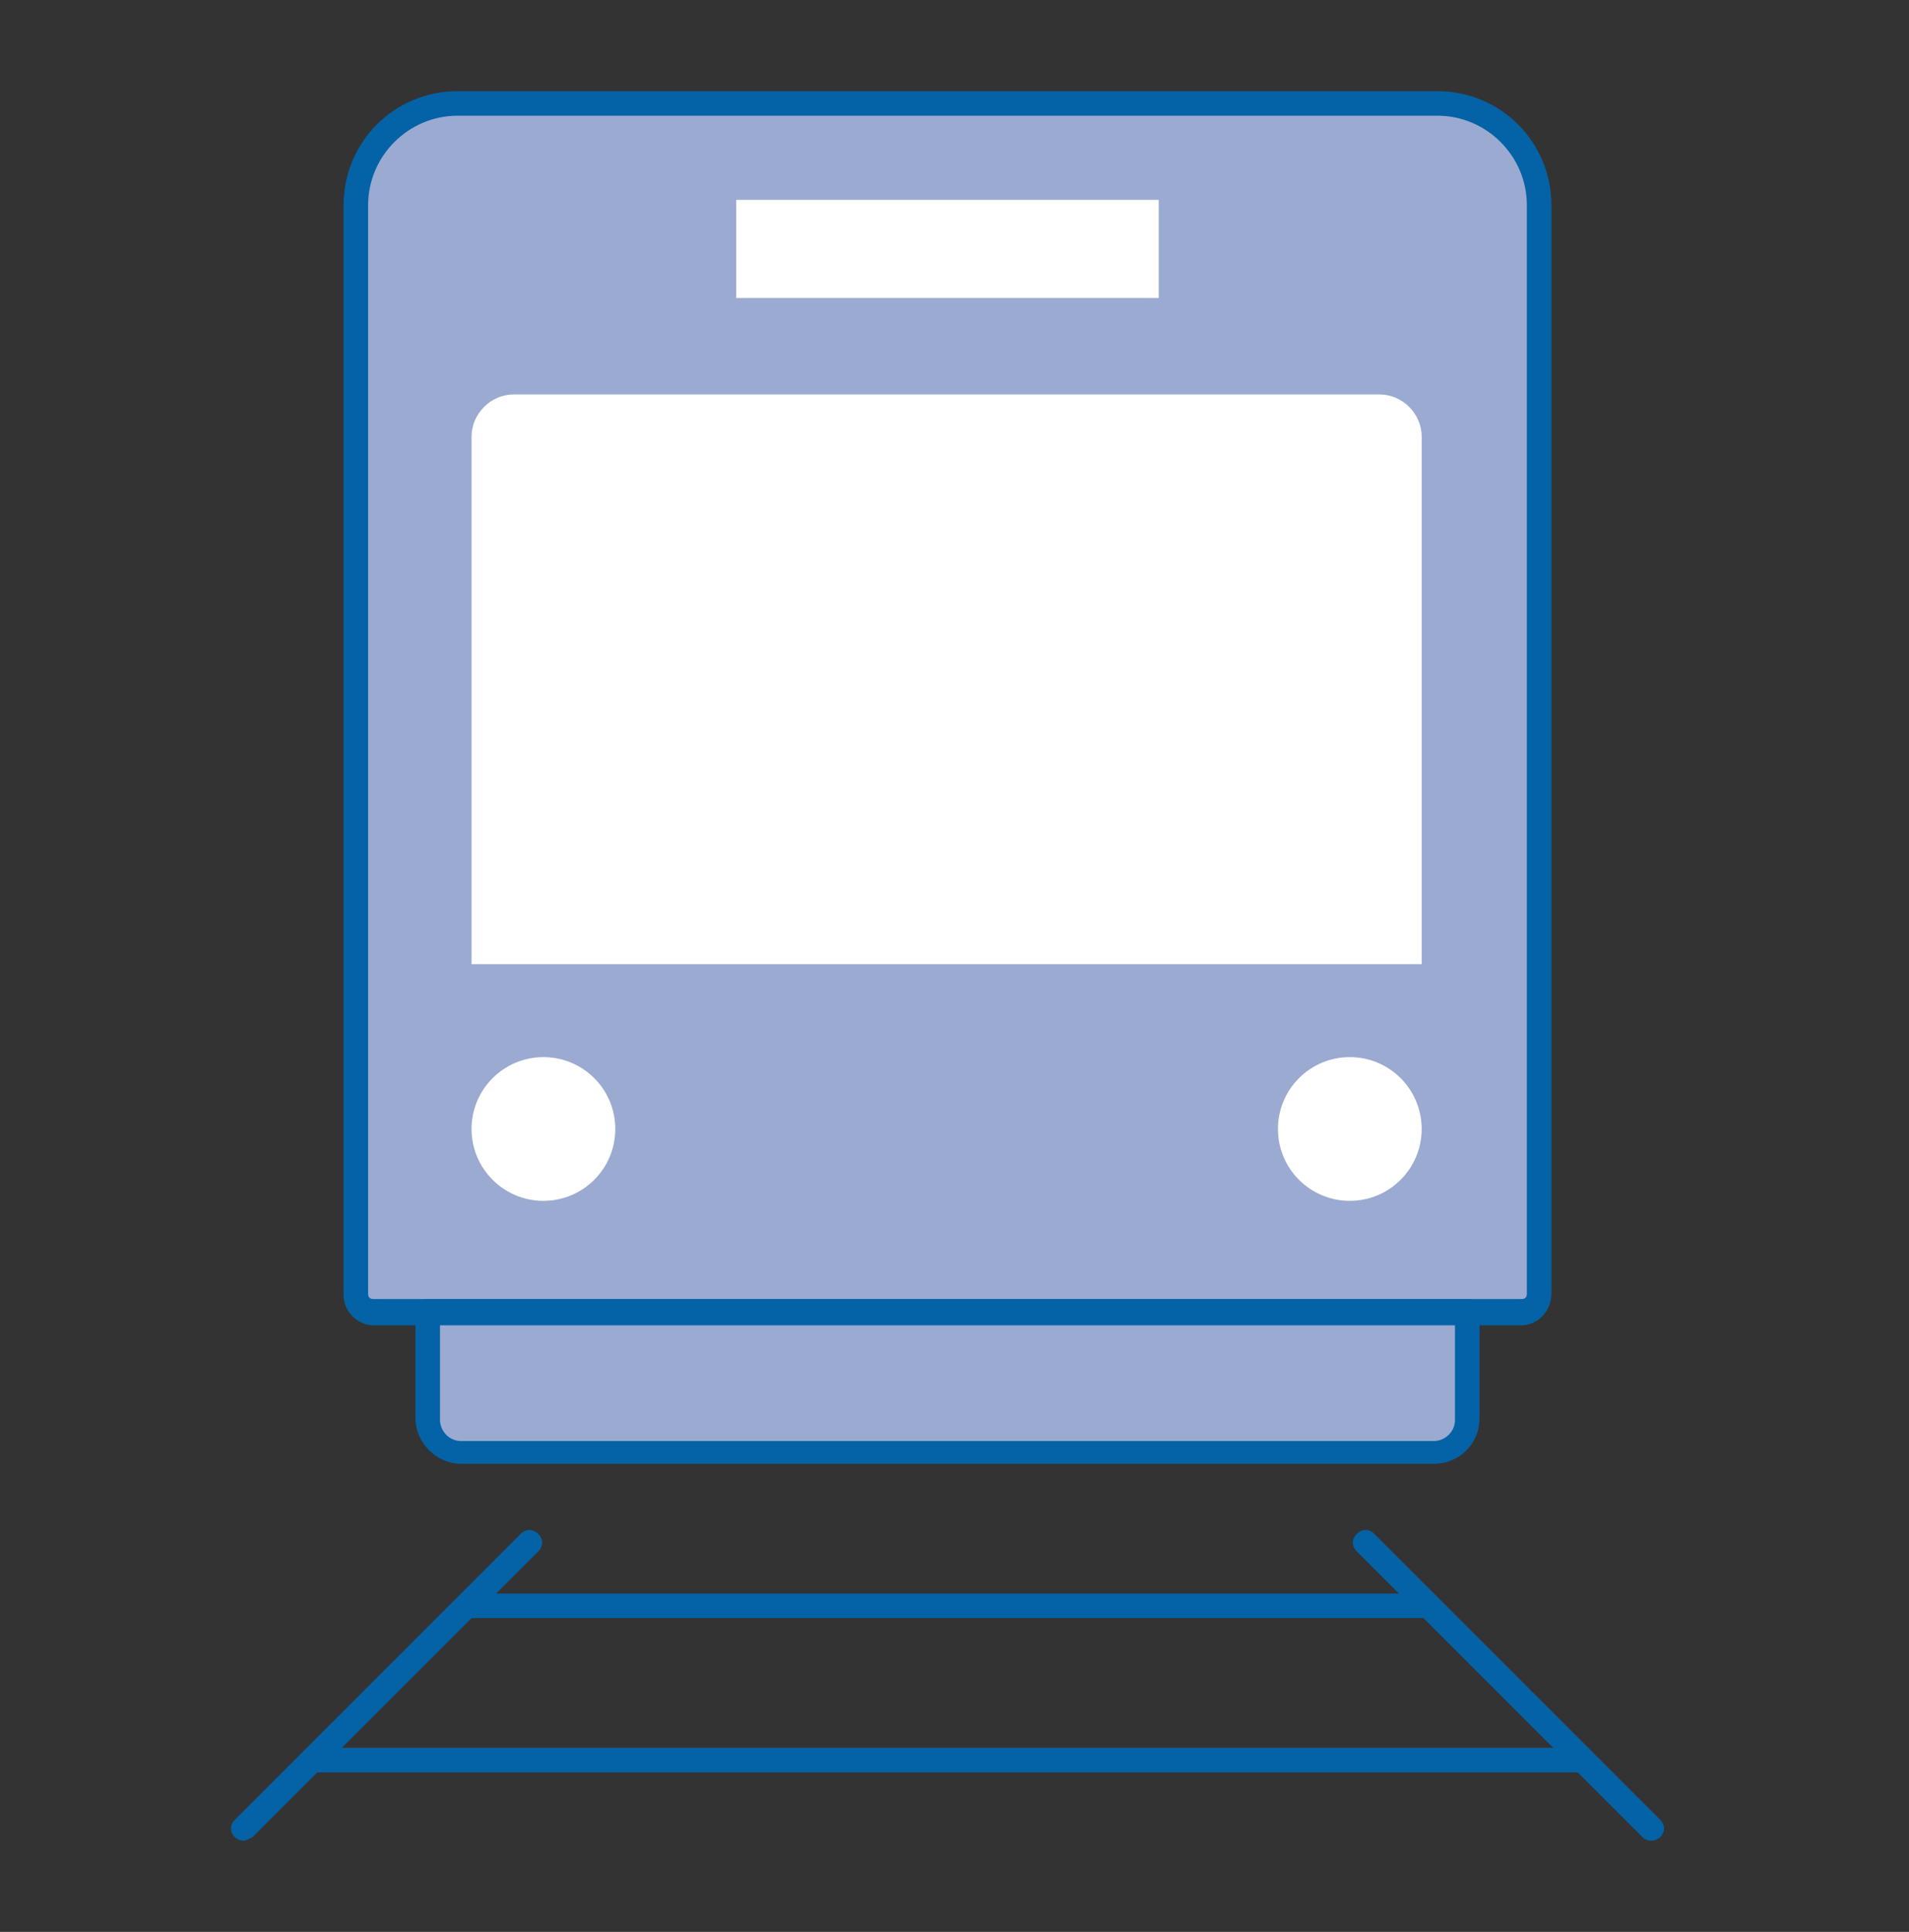
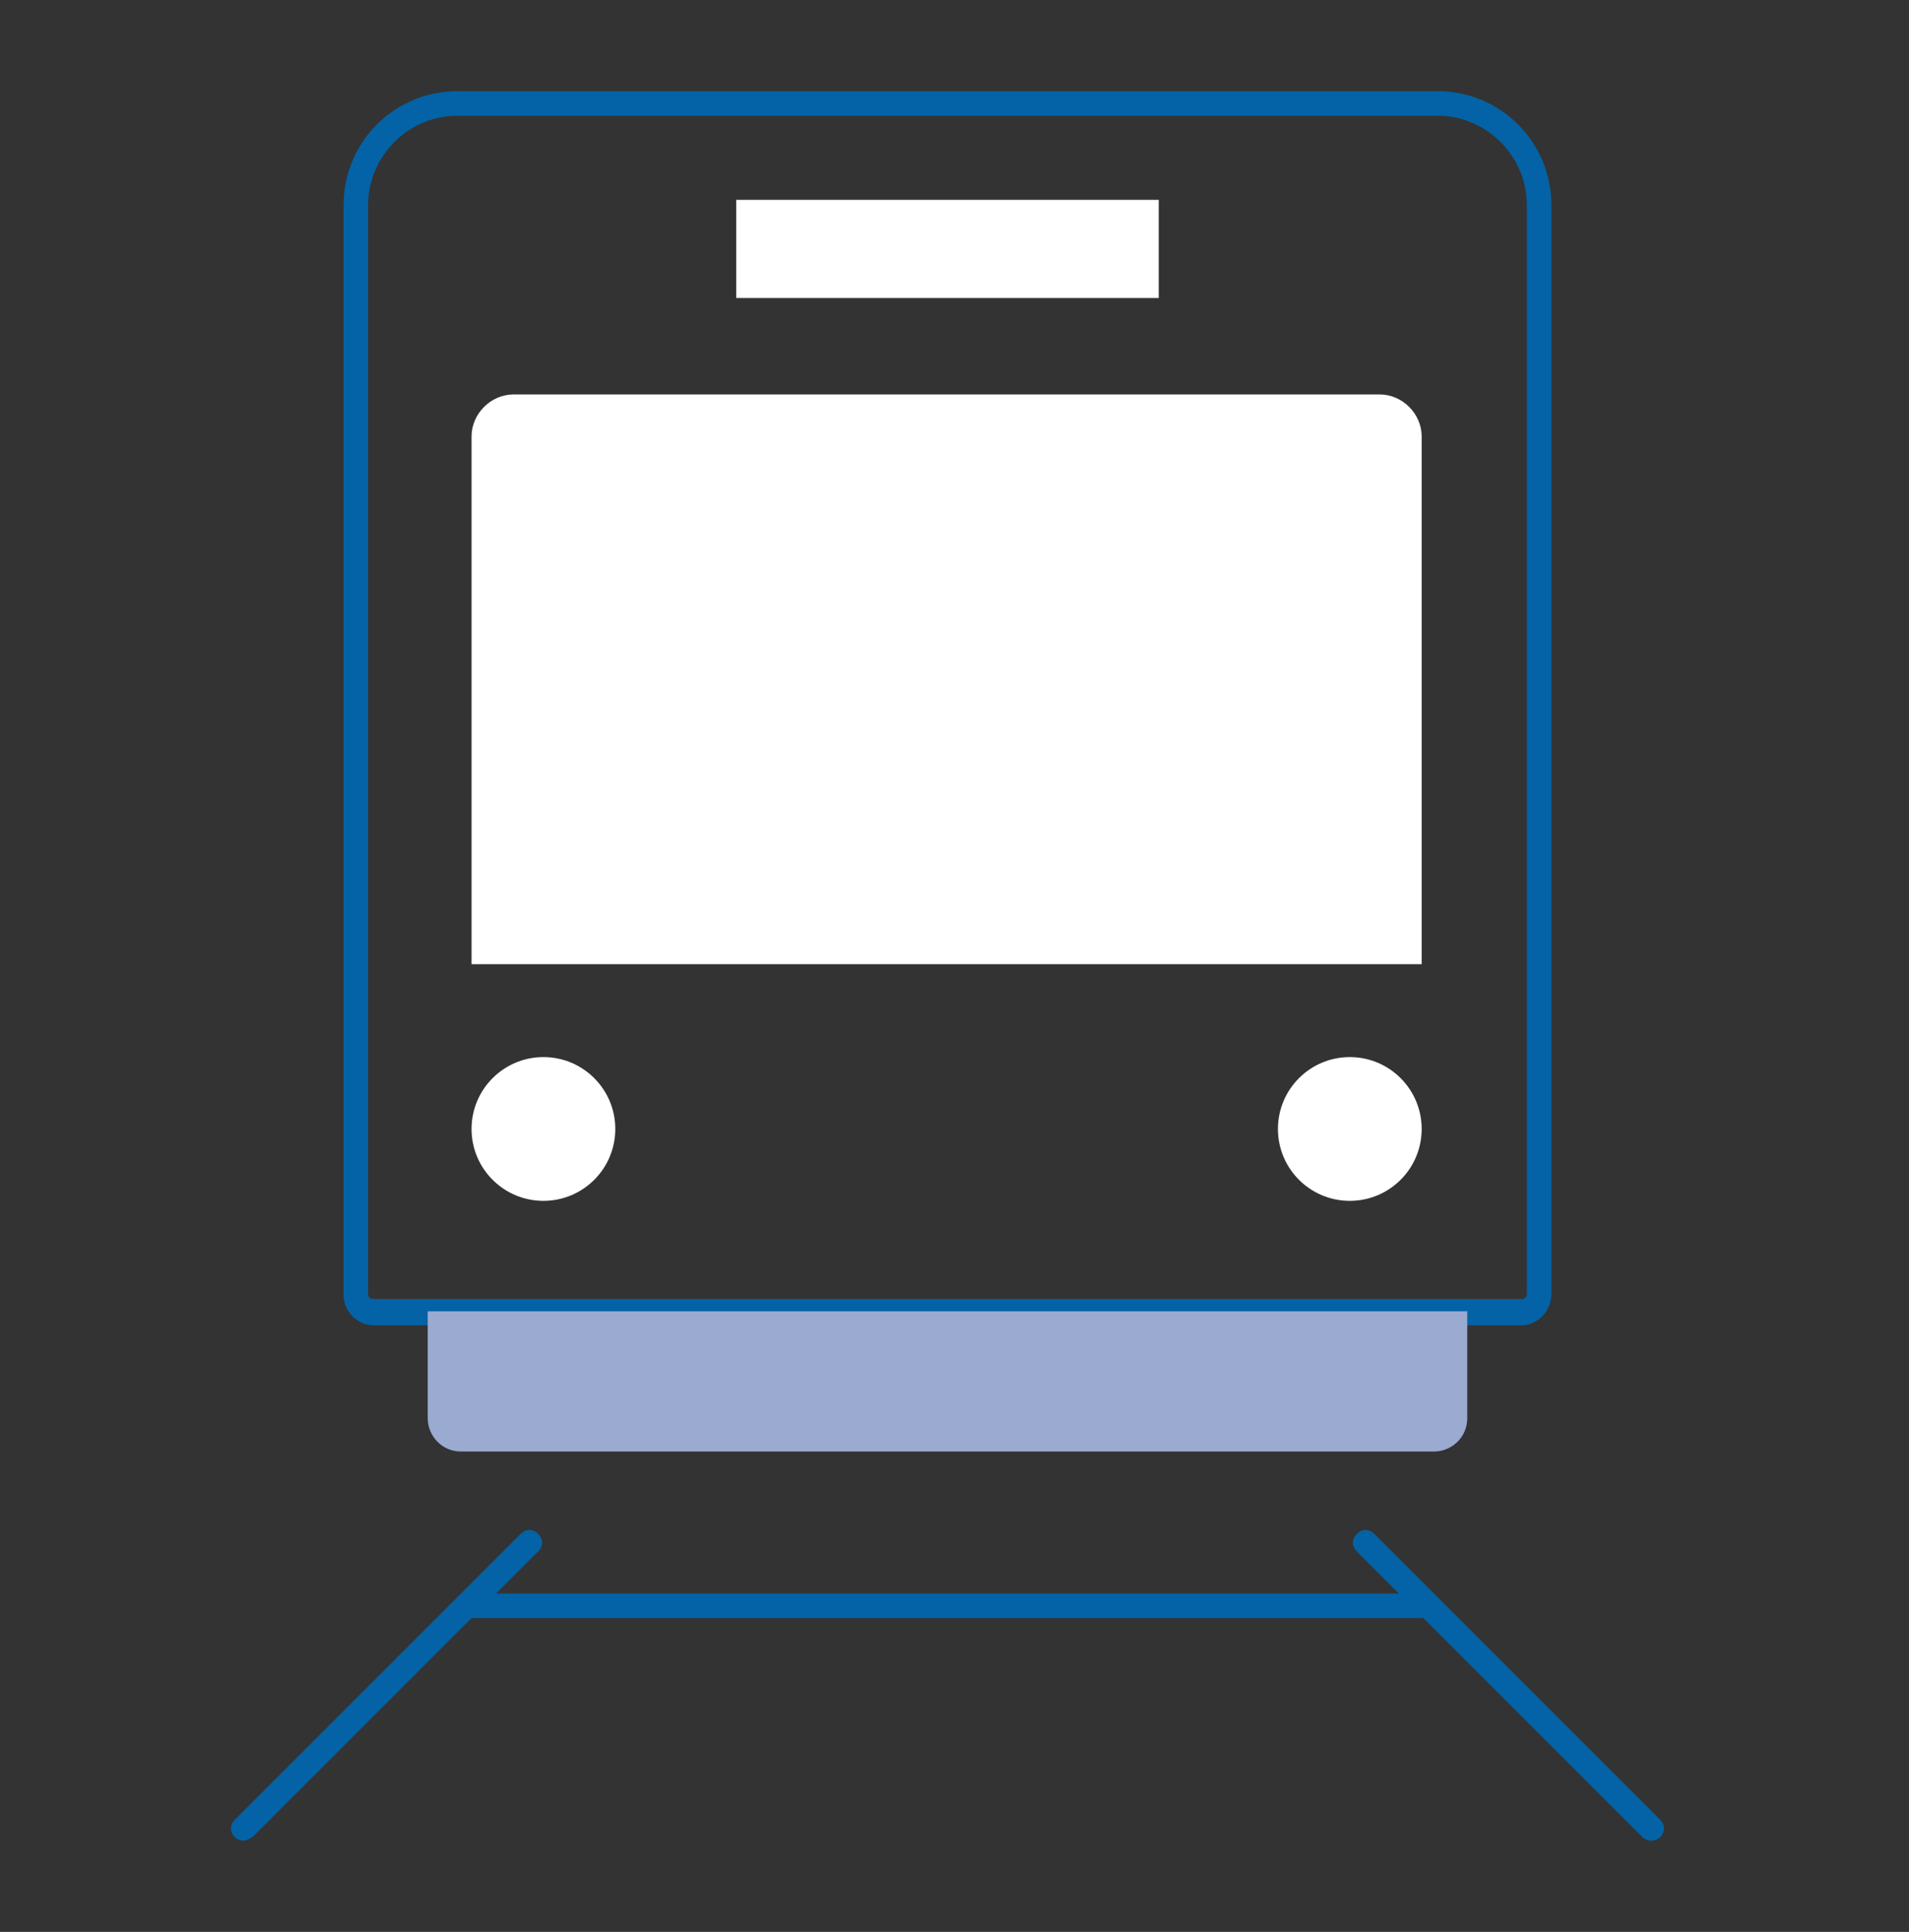
<svg xmlns="http://www.w3.org/2000/svg" version="1.1" id="レイヤー_1" x="0px" y="0px" viewBox="0 0 108.9 110.2" style="enable-background:new 0 0 108.9 110.2;" xml:space="preserve">
  <rect x="0" y="0" width="108.9" height="110.2" fill="#333333" stroke="none" />
  <style type="text/css">
	.st0{fill:#0363A6;}
	.st1{fill:#9AAAD1;}
	.st2{fill:#FFFFFF;}
</style>
  <g>
    <g>
      <g>
        <g>
-           <line class="st0" x1="30.2" y1="88" x2="13.9" y2="104.3" />
          <path class="st0" d="M13.9,105c-0.2,0-0.4-0.1-0.5-0.2c-0.3-0.3-0.3-0.7,0-1l16.3-16.3c0.3-0.3,0.7-0.3,1,0c0.3,0.3,0.3,0.7,0,1      l-16.3,16.3C14.2,104.9,14,105,13.9,105z" />
        </g>
        <g>
-           <line class="st0" x1="77.9" y1="88" x2="94.2" y2="104.3" />
          <path class="st0" d="M94.2,105c-0.2,0-0.4-0.1-0.5-0.2L77.4,88.5c-0.3-0.3-0.3-0.7,0-1c0.3-0.3,0.7-0.3,1,0l16.3,16.3      c0.3,0.3,0.3,0.7,0,1C94.6,104.9,94.4,105,94.2,105z" />
        </g>
      </g>
      <g>
        <line class="st0" x1="26.9" y1="91.6" x2="81.1" y2="91.6" />
        <path class="st0" d="M81.1,92.3H26.9c-0.4,0-0.7-0.3-0.7-0.7s0.3-0.7,0.7-0.7h54.2c0.4,0,0.7,0.3,0.7,0.7S81.5,92.3,81.1,92.3z" />
      </g>
      <g>
        <line class="st0" x1="18.1" y1="100.3" x2="89.9" y2="100.3" />
-         <path class="st0" d="M89.9,101.1H18.1c-0.4,0-0.7-0.3-0.7-0.7s0.3-0.7,0.7-0.7h71.7c0.4,0,0.7,0.3,0.7,0.7S90.3,101.1,89.9,101.1     z" />
      </g>
    </g>
    <g>
      <g>
-         <path class="st1" d="M86.8,74.8H21.3c-0.6,0-1-0.4-1-1V11.7c0-3.2,2.6-5.8,5.8-5.8H82c3.2,0,5.8,2.6,5.8,5.8v62.1     C87.8,74.4,87.3,74.8,86.8,74.8z" />
        <path class="st0" d="M86.8,75.6H21.3c-0.9,0-1.7-0.8-1.7-1.7V11.7c0-3.6,2.9-6.5,6.5-6.5H82c3.6,0,6.5,2.9,6.5,6.5v62.1     C88.5,74.8,87.7,75.6,86.8,75.6z M26.1,6.6c-2.8,0-5.1,2.3-5.1,5.1v62.1c0,0.2,0.1,0.3,0.3,0.3h65.5c0.2,0,0.3-0.1,0.3-0.3V11.7     c0-2.8-2.3-5.1-5.1-5.1H26.1z" />
      </g>
      <g>
        <path class="st1" d="M83.6,74.8H24.4v6.1c0,1,0.8,1.9,1.9,1.9h55.5c1,0,1.9-0.8,1.9-1.9V74.8z" />
-         <path class="st0" d="M81.8,83.5H26.3c-1.4,0-2.6-1.2-2.6-2.6v-6.1c0-0.4,0.3-0.7,0.7-0.7h59.3c0.4,0,0.7,0.3,0.7,0.7v6.1     C84.4,82.4,83.2,83.5,81.8,83.5z M25.1,75.6v5.4c0,0.6,0.5,1.2,1.2,1.2h55.5c0.6,0,1.2-0.5,1.2-1.2v-5.4H25.1z" />
      </g>
      <rect x="42" y="11.4" class="st2" width="24.1" height="5.6" />
      <path class="st2" d="M81.1,55H26.9V24.9c0-1.3,1.1-2.4,2.4-2.4h49.4c1.3,0,2.4,1.1,2.4,2.4V55z" />
      <circle class="st2" cx="31" cy="64.4" r="4.1" />
      <circle class="st2" cx="77" cy="64.4" r="4.1" />
    </g>
  </g>
</svg>